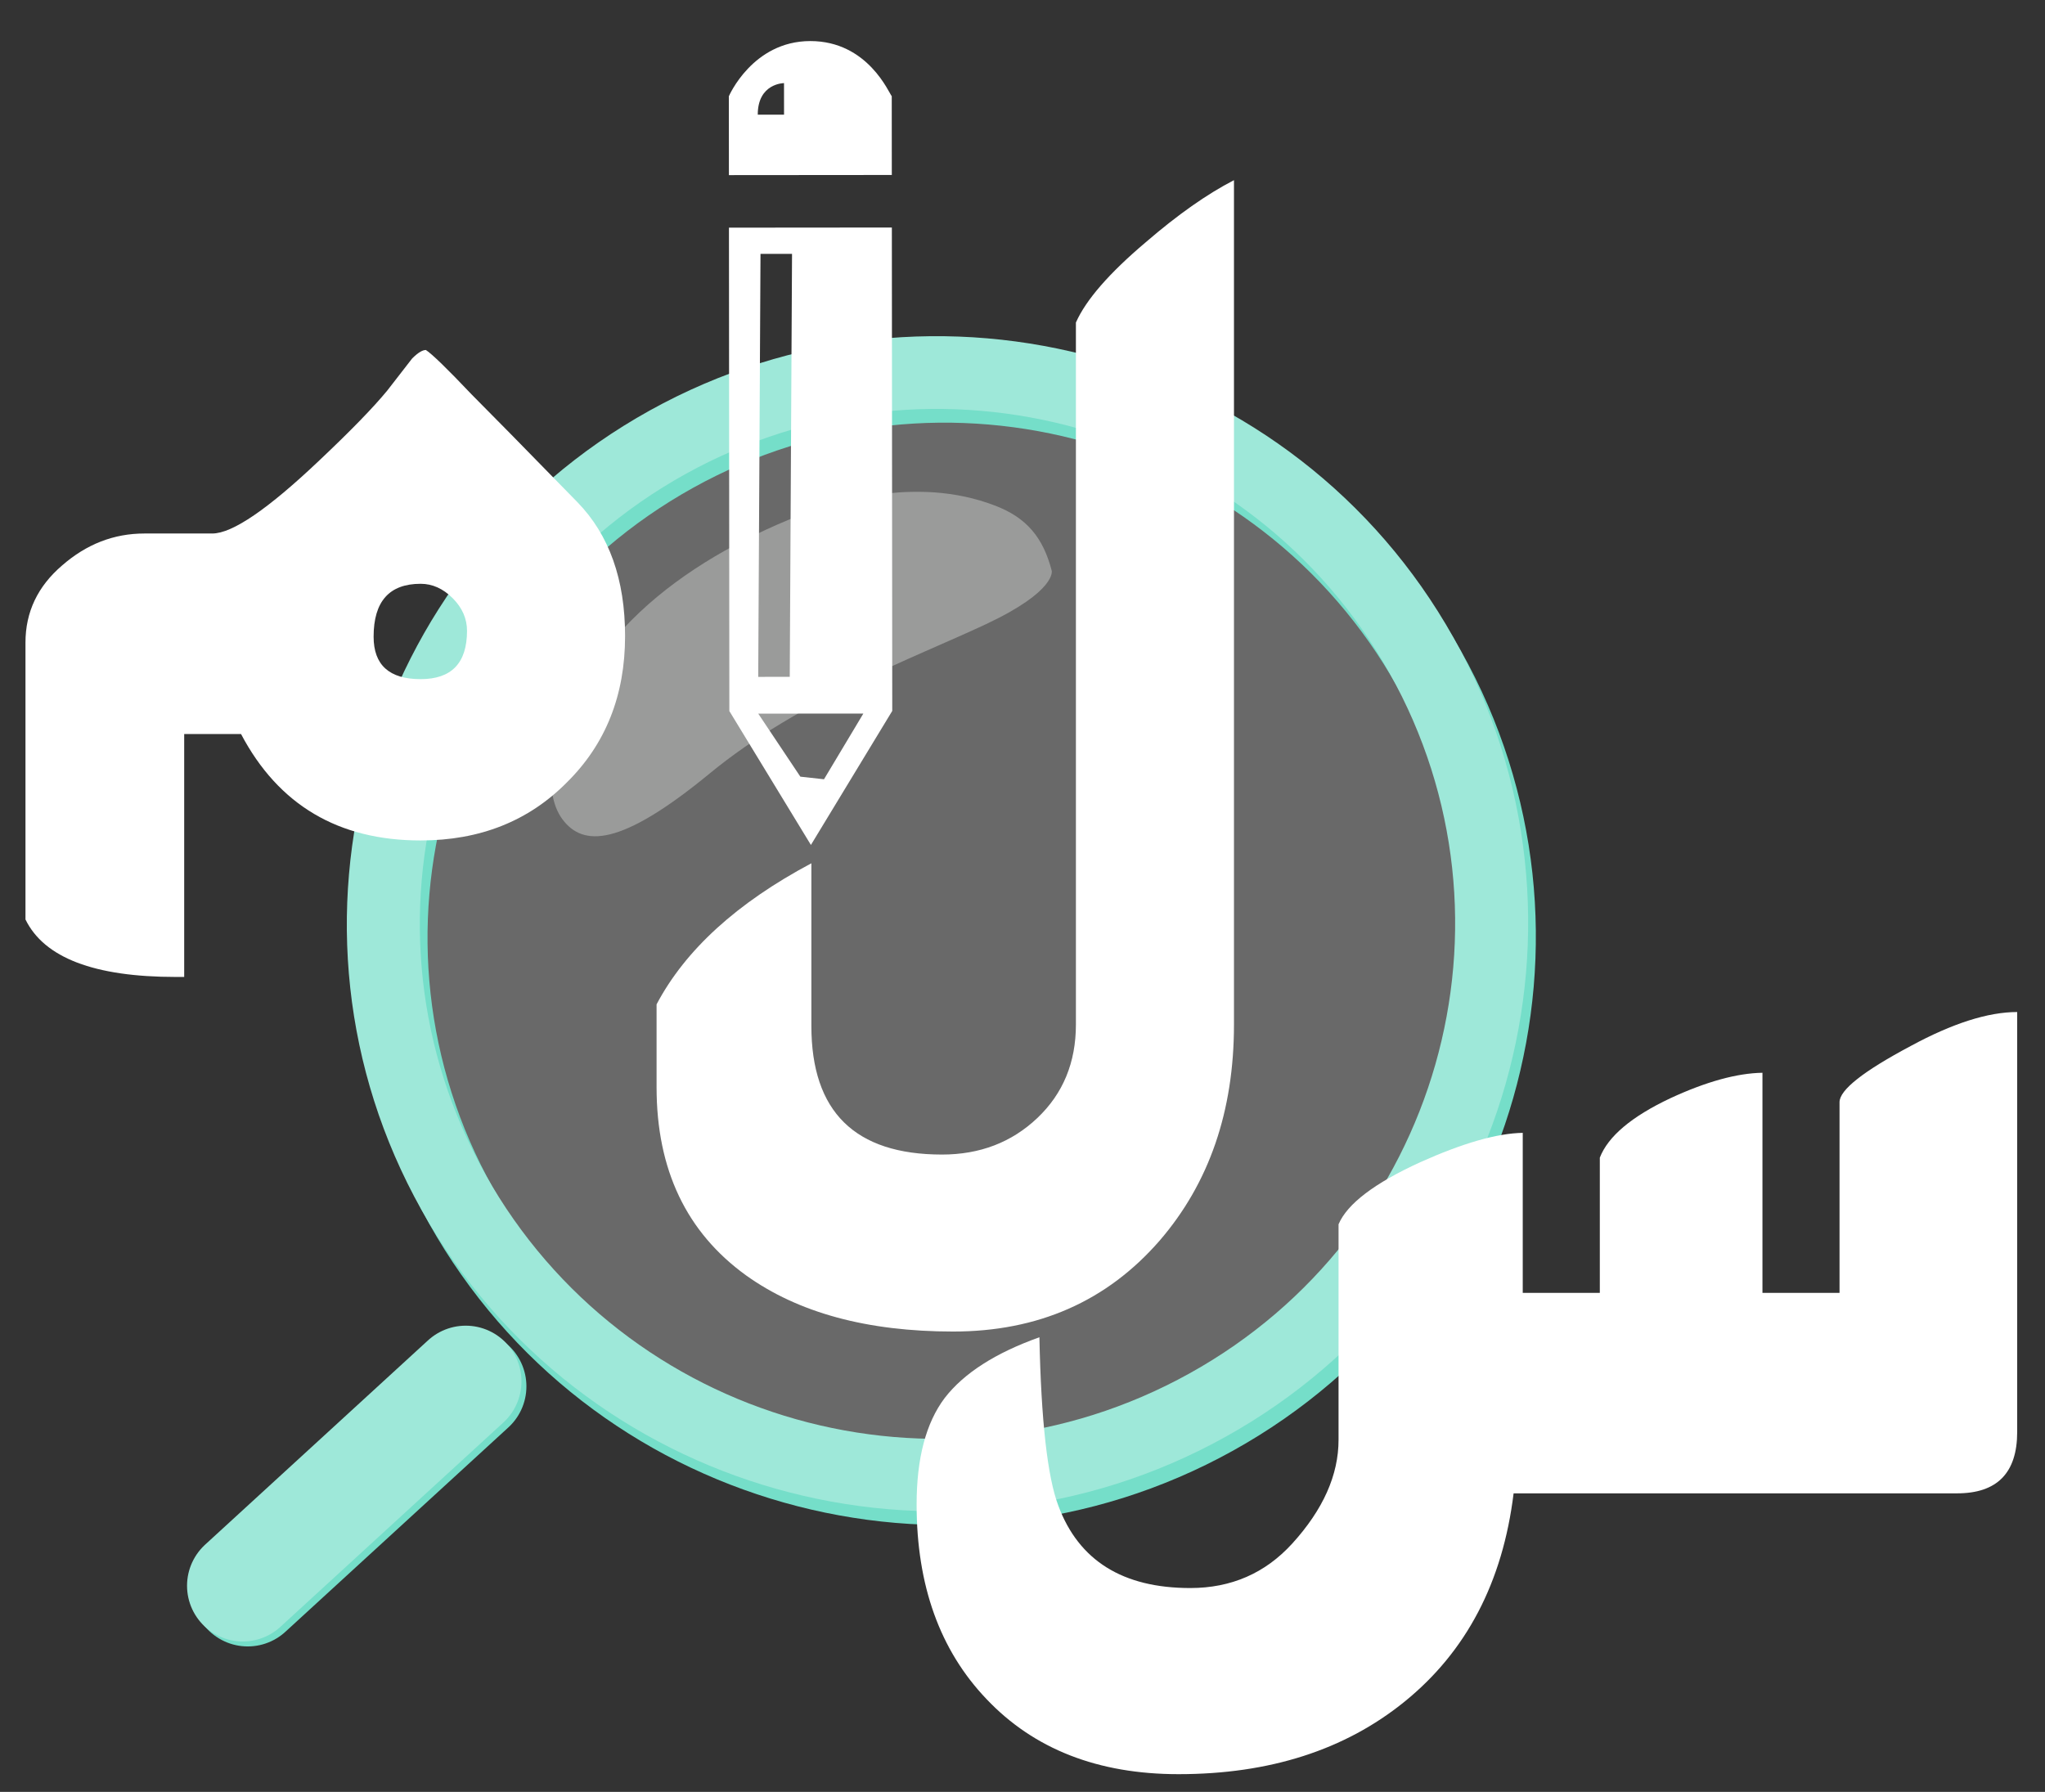
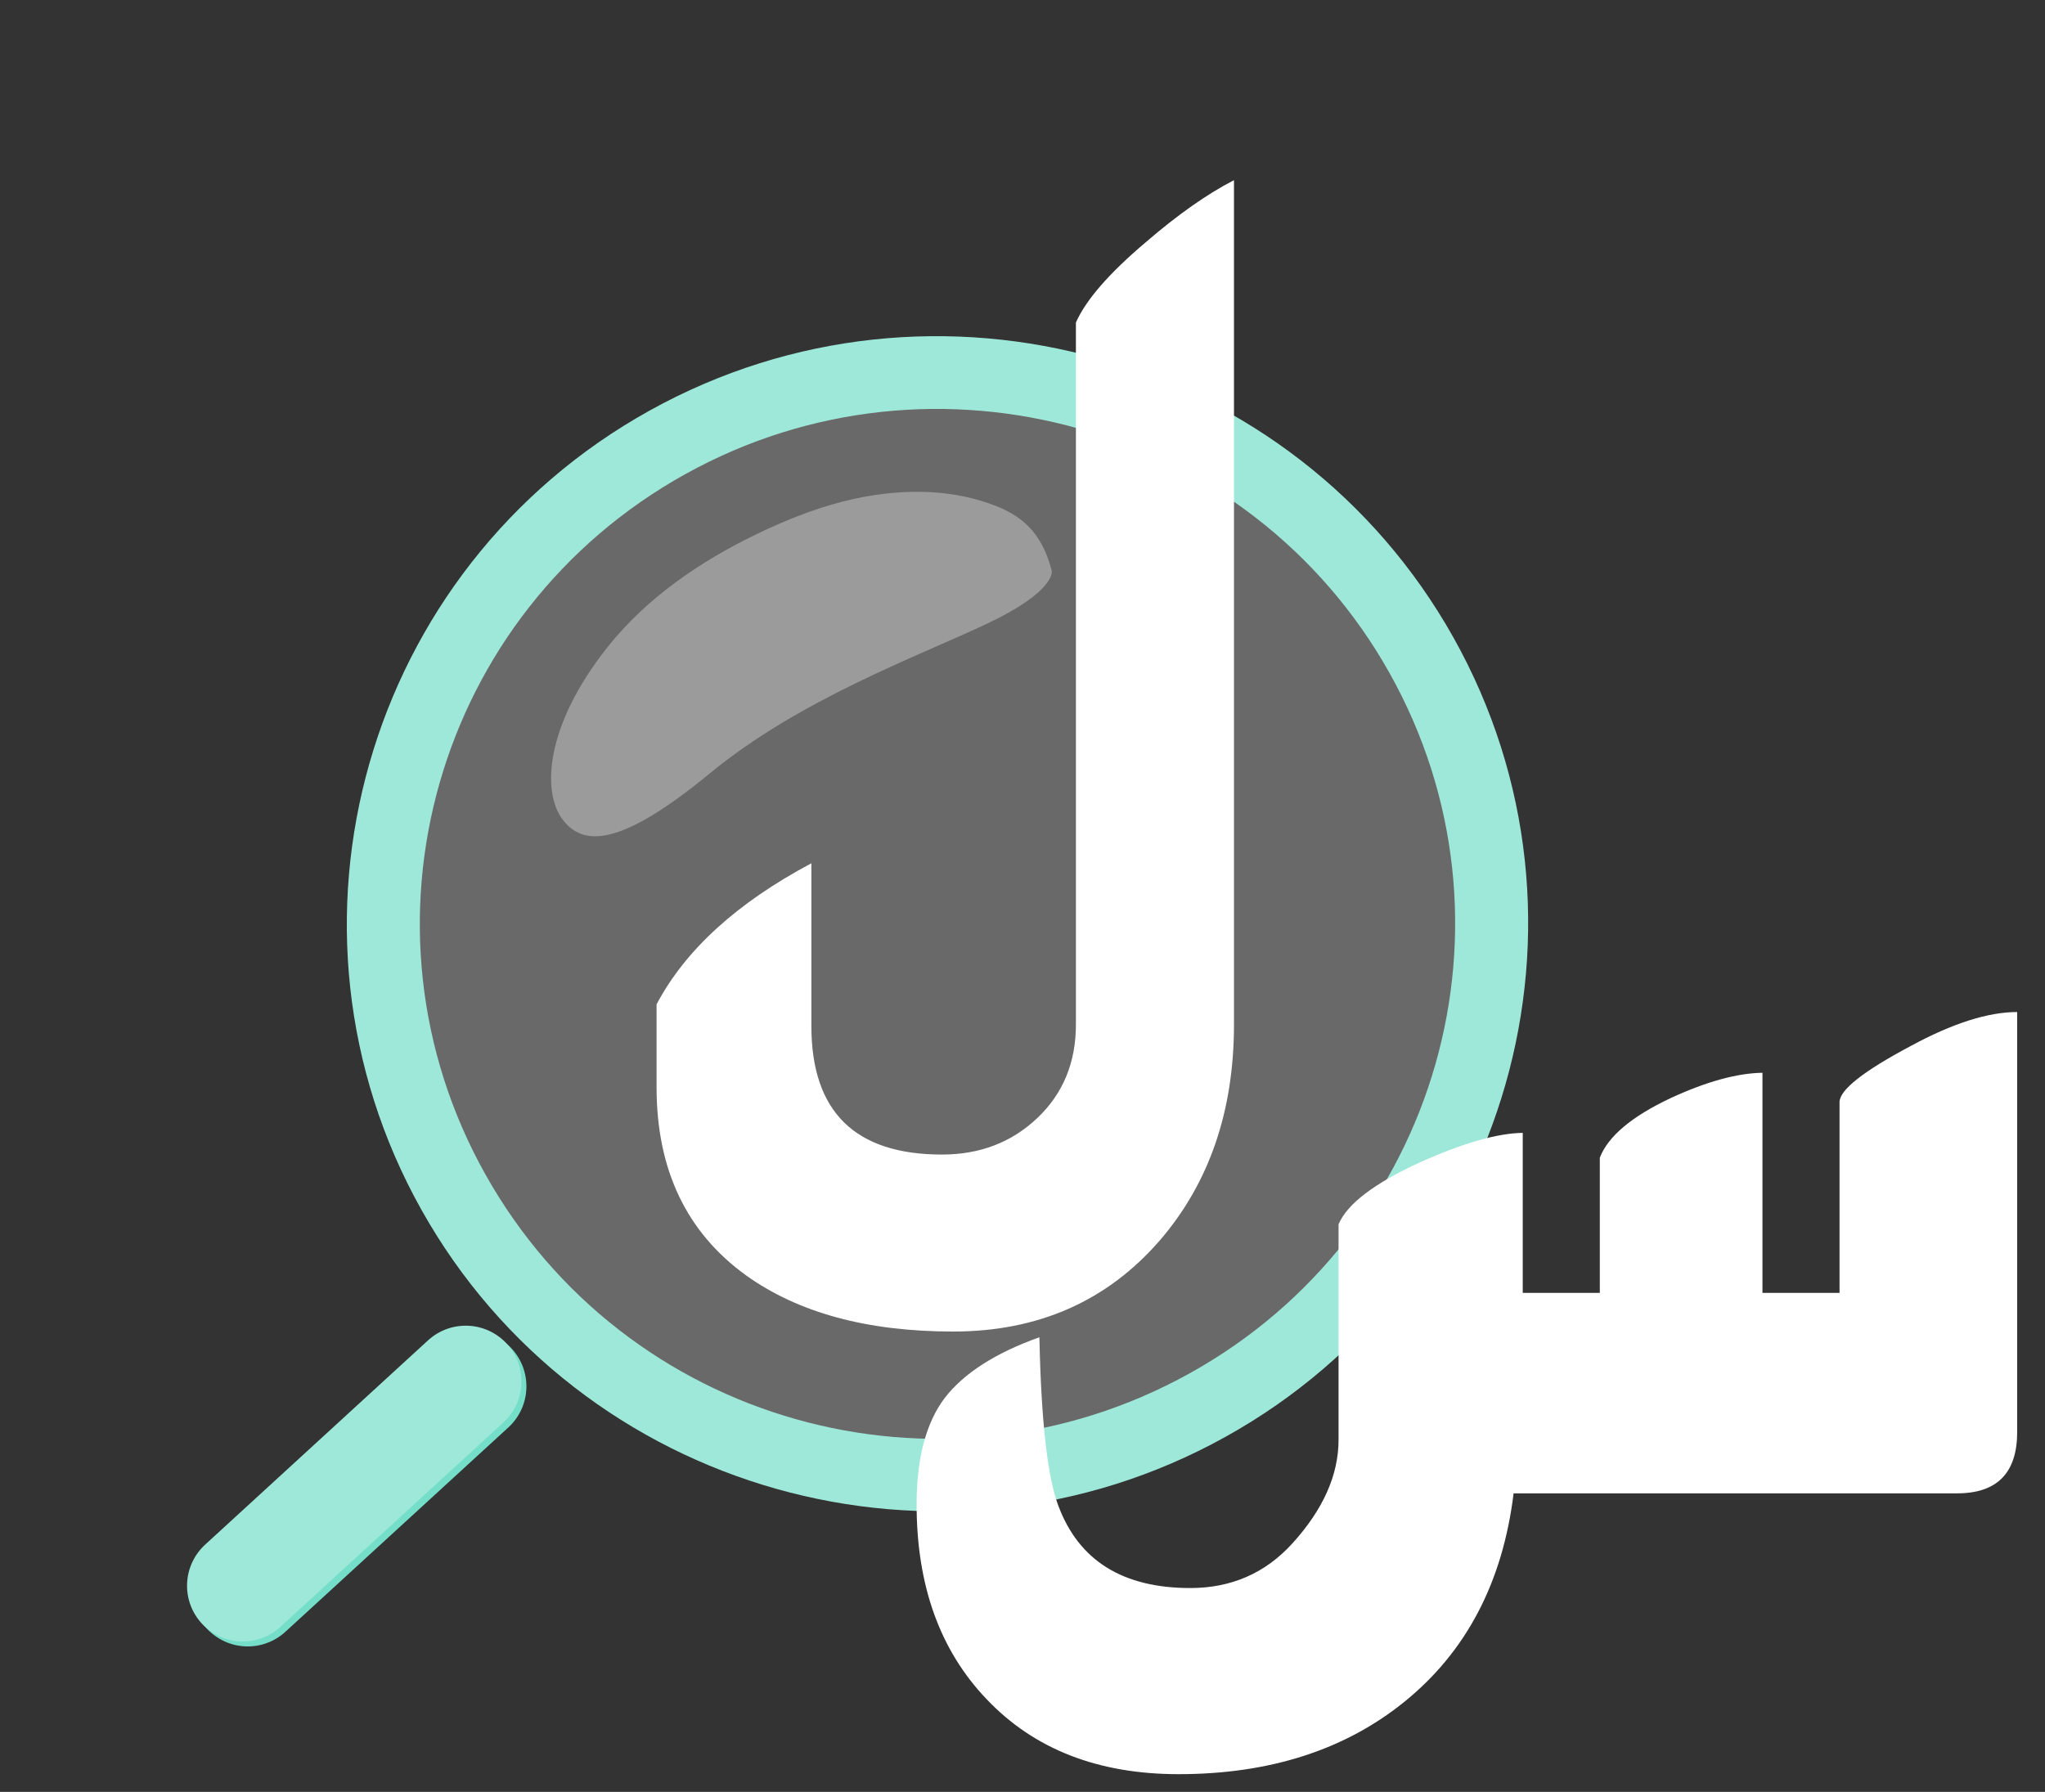
<svg xmlns="http://www.w3.org/2000/svg" width="372" height="326" viewBox="0 0 372 326" fill="none">
  <rect x="0" y="0" width="372" height="326" fill="#333333" stroke="none" />
  <path d="M45.065 289.398L85.62 252.222" stroke="#75DEC9" stroke-width="20.278" stroke-linecap="round" />
  <path d="M44.162 288.497L84.718 251.321" stroke="#9EE8D9" stroke-width="20.278" stroke-linecap="round" />
  <path opacity="0.36" d="M220.516 257.226C172.339 283.956 111.692 266.82 84.825 218.889C58.025 171.078 75.179 110.619 123.356 83.889C171.413 57.225 232.252 74.415 259.052 122.226C285.917 170.157 268.572 230.562 220.516 257.226Z" fill="#F0F2F0" fill-opacity="0.8" />
-   <path d="M265.793 118.485C236.93 66.992 171.349 48.464 119.592 77.18C67.838 105.893 49.214 171.139 78.078 222.632C106.939 274.122 172.519 292.65 224.273 263.934C276.033 235.218 294.657 169.975 265.793 118.485ZM89.709 216.179C64.413 171.051 80.604 113.981 126.078 88.749C171.438 63.582 228.868 79.808 254.162 124.935C279.52 170.178 263.149 227.194 217.787 252.362C172.315 277.593 115.067 261.421 89.709 216.179Z" fill="#75DEC9" />
  <path d="M264.395 115.987C235.531 64.494 169.951 45.966 118.194 74.682C66.439 103.395 47.816 168.64 76.679 220.133C105.54 271.623 171.12 290.151 222.875 261.435C274.632 232.719 293.255 167.477 264.395 115.987ZM88.308 213.68C63.011 168.552 79.203 111.482 124.677 86.251C170.037 61.084 227.467 77.309 252.761 122.437C278.119 167.679 261.748 224.696 216.386 249.863C170.914 275.095 113.669 258.922 88.308 213.68Z" fill="#9EE8D9" />
  <path opacity="0.57" d="M170.054 89.583C173.741 89.857 177.41 90.611 180.867 91.936C186.81 94.148 189.772 97.878 191.316 103.83C191.316 103.83 192.268 107.488 179.379 113.547C166.49 119.606 145.378 127.313 129.104 140.714C112.827 154.112 106.031 154.062 102.296 149.033C98.563 144.004 99.165 132.022 110.534 117.703C117.606 108.795 127.373 102.129 137.562 97.207C147.666 92.328 158.334 88.806 170.054 89.583Z" fill="#F0F2F0" fill-opacity="0.64" />
-   <path d="M113.706 115.715C113.706 126.488 110.181 135.36 103.132 142.33C96.161 149.38 87.29 152.905 76.517 152.905C61.546 152.905 50.655 146.449 43.843 133.538H33.506V177.737H31.961C17.149 177.737 8.04 174.252 4.634 167.281V116.904C4.634 111.359 6.852 106.685 11.287 102.883C15.723 99.002 20.713 97.061 26.258 97.061H38.615C42.259 97.061 48.754 92.626 58.101 83.754C63.804 78.368 67.923 74.13 70.457 71.041C71.804 69.298 73.309 67.358 74.972 65.219C76.002 64.189 76.834 63.674 77.468 63.674C78.576 64.387 81.349 67.08 85.785 71.754C89.032 75.001 95.448 81.536 105.033 91.358C110.815 97.299 113.706 105.418 113.706 115.715ZM84.953 114.765C84.953 112.547 84.082 110.567 82.339 108.824C80.596 107.082 78.656 106.21 76.517 106.21C70.814 106.21 67.962 109.418 67.962 115.834C67.962 120.983 70.814 123.557 76.517 123.557C82.141 123.557 84.953 120.626 84.953 114.765Z" fill="white" />
  <g clip-path="url(#clip0_578_42561)">
    <path d="M132.674 129.36L147.51 153.724L162.307 129.336L162.235 41.393L132.602 41.418L132.674 129.36ZM149.89 141.773L145.588 141.299L137.932 129.834L157.05 129.818L149.89 141.773ZM144.076 46.188L143.662 123.138L137.926 123.143L138.341 46.192L144.076 46.188ZM147.39 7.471C136.875 7.48 132.582 17.52 132.582 17.52L132.594 31.859L162.227 31.834L162.215 17.496C161.737 17.018 157.905 7.462 147.39 7.471ZM142.622 20.858L137.842 20.861C137.838 15.126 142.617 15.122 142.617 15.122L142.622 20.858Z" fill="white" />
  </g>
  <path d="M366.941 260.517C366.941 267.963 363.298 271.686 356.01 271.686H275.335C273.355 287.845 266.74 300.479 255.493 309.588C244.641 318.38 230.937 322.776 214.383 322.776C199.729 322.776 188.085 318.222 179.451 309.113C170.975 300.241 166.738 288.439 166.738 273.706C166.738 265.309 168.441 258.854 171.847 254.339C175.332 249.824 181.075 246.141 189.075 243.289C189.392 258.497 190.54 268.715 192.521 273.943C196.243 283.924 204.244 288.914 216.521 288.914C223.967 288.914 230.145 286.221 235.056 280.835C240.68 274.656 243.492 268.359 243.492 261.943V222.734C245.076 219.011 250.027 215.249 258.344 211.447C266.107 207.961 272.325 206.179 276.998 206.1V235.21H291.018V210.615C292.523 206.734 296.801 203.129 303.85 199.803C310.346 196.793 315.93 195.248 320.603 195.169V235.21H334.624V200.516C334.624 198.298 338.941 194.892 347.574 190.297C355.179 186.178 361.634 184.119 366.941 184.119V260.517Z" fill="white" />
  <path d="M224.469 186.405C224.469 202.168 219.954 215.277 210.924 225.733C201.339 236.743 188.824 242.248 173.378 242.248C157.774 242.248 145.219 238.842 135.714 232.03C124.862 224.188 119.436 212.782 119.436 197.811V182.722C124.664 172.82 134.05 164.266 147.595 157.058V186.643C147.595 202.247 155.516 210.049 171.358 210.049C178.249 210.049 184.032 207.831 188.705 203.396C193.379 198.96 195.715 193.296 195.715 186.405V58.679C197.537 54.56 201.775 49.688 208.429 44.064C214.211 39.074 219.558 35.312 224.469 32.777V186.405Z" fill="white" />
  <defs>
    <clipPath id="clip0_578_42561">
-       <rect width="108.148" height="108.148" fill="white" transform="matrix(0.707 -0.708 0.708 0.707 70.973 77.312)" />
-     </clipPath>
+       </clipPath>
  </defs>
</svg>